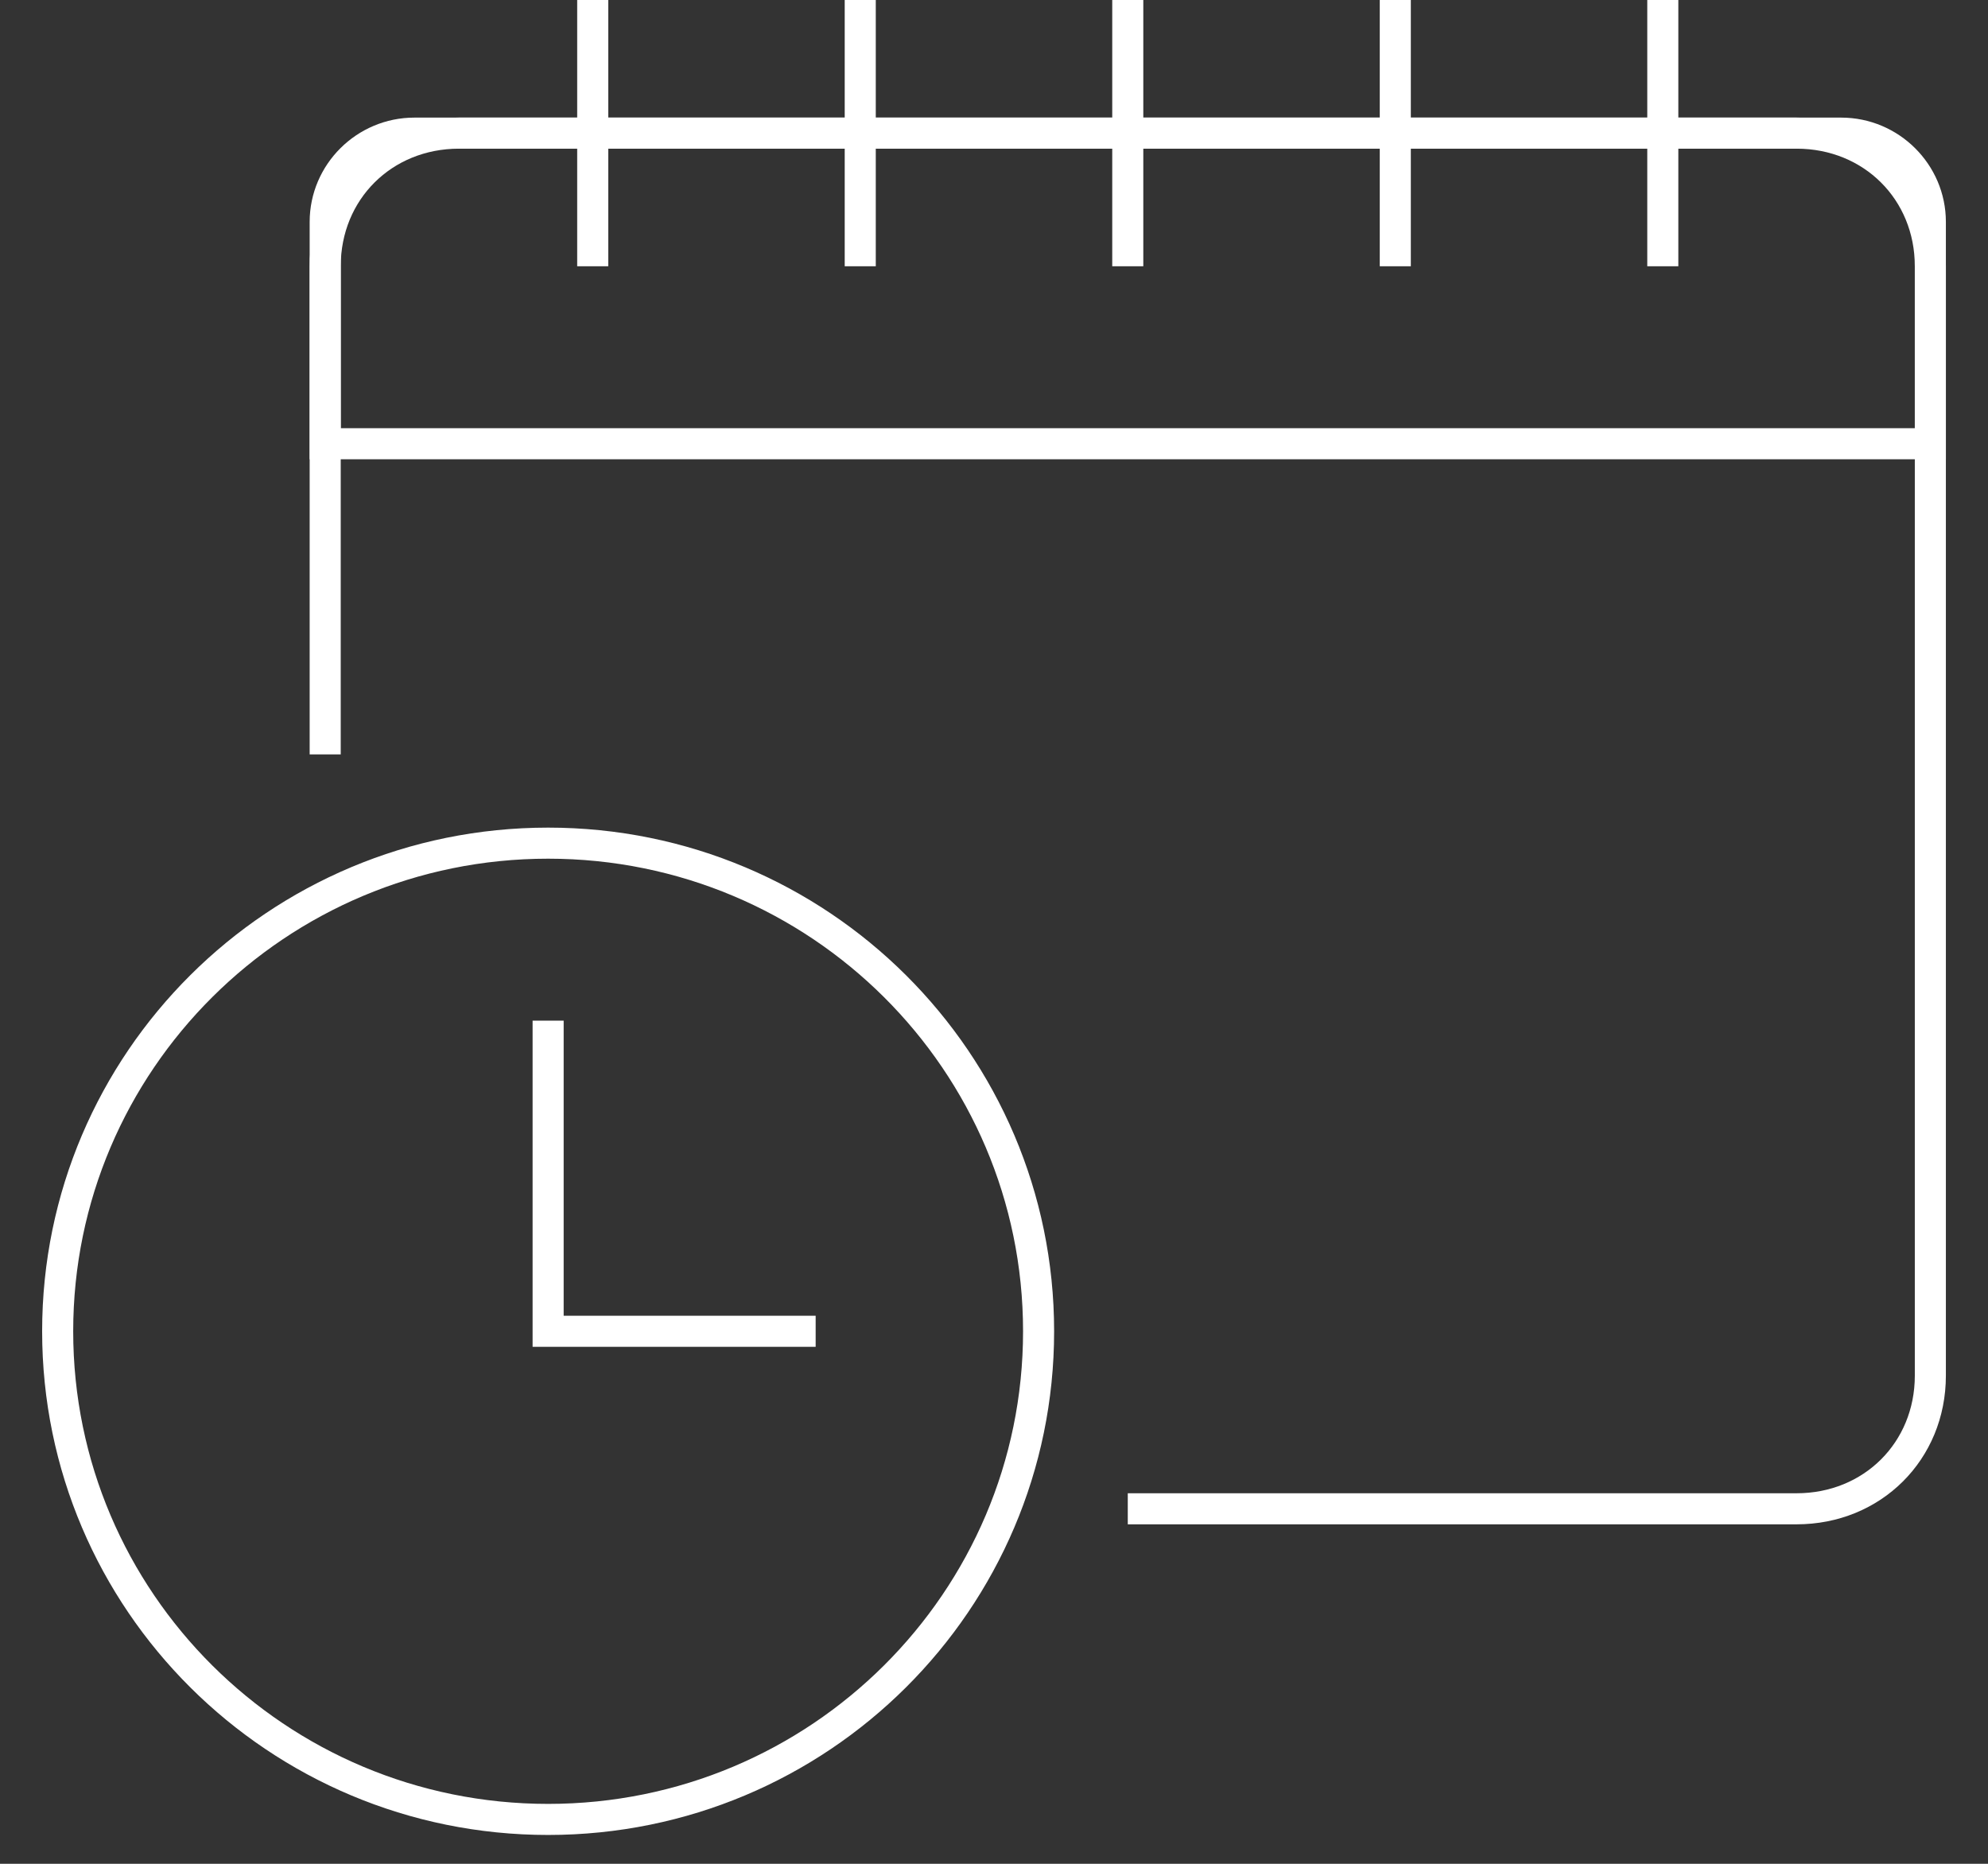
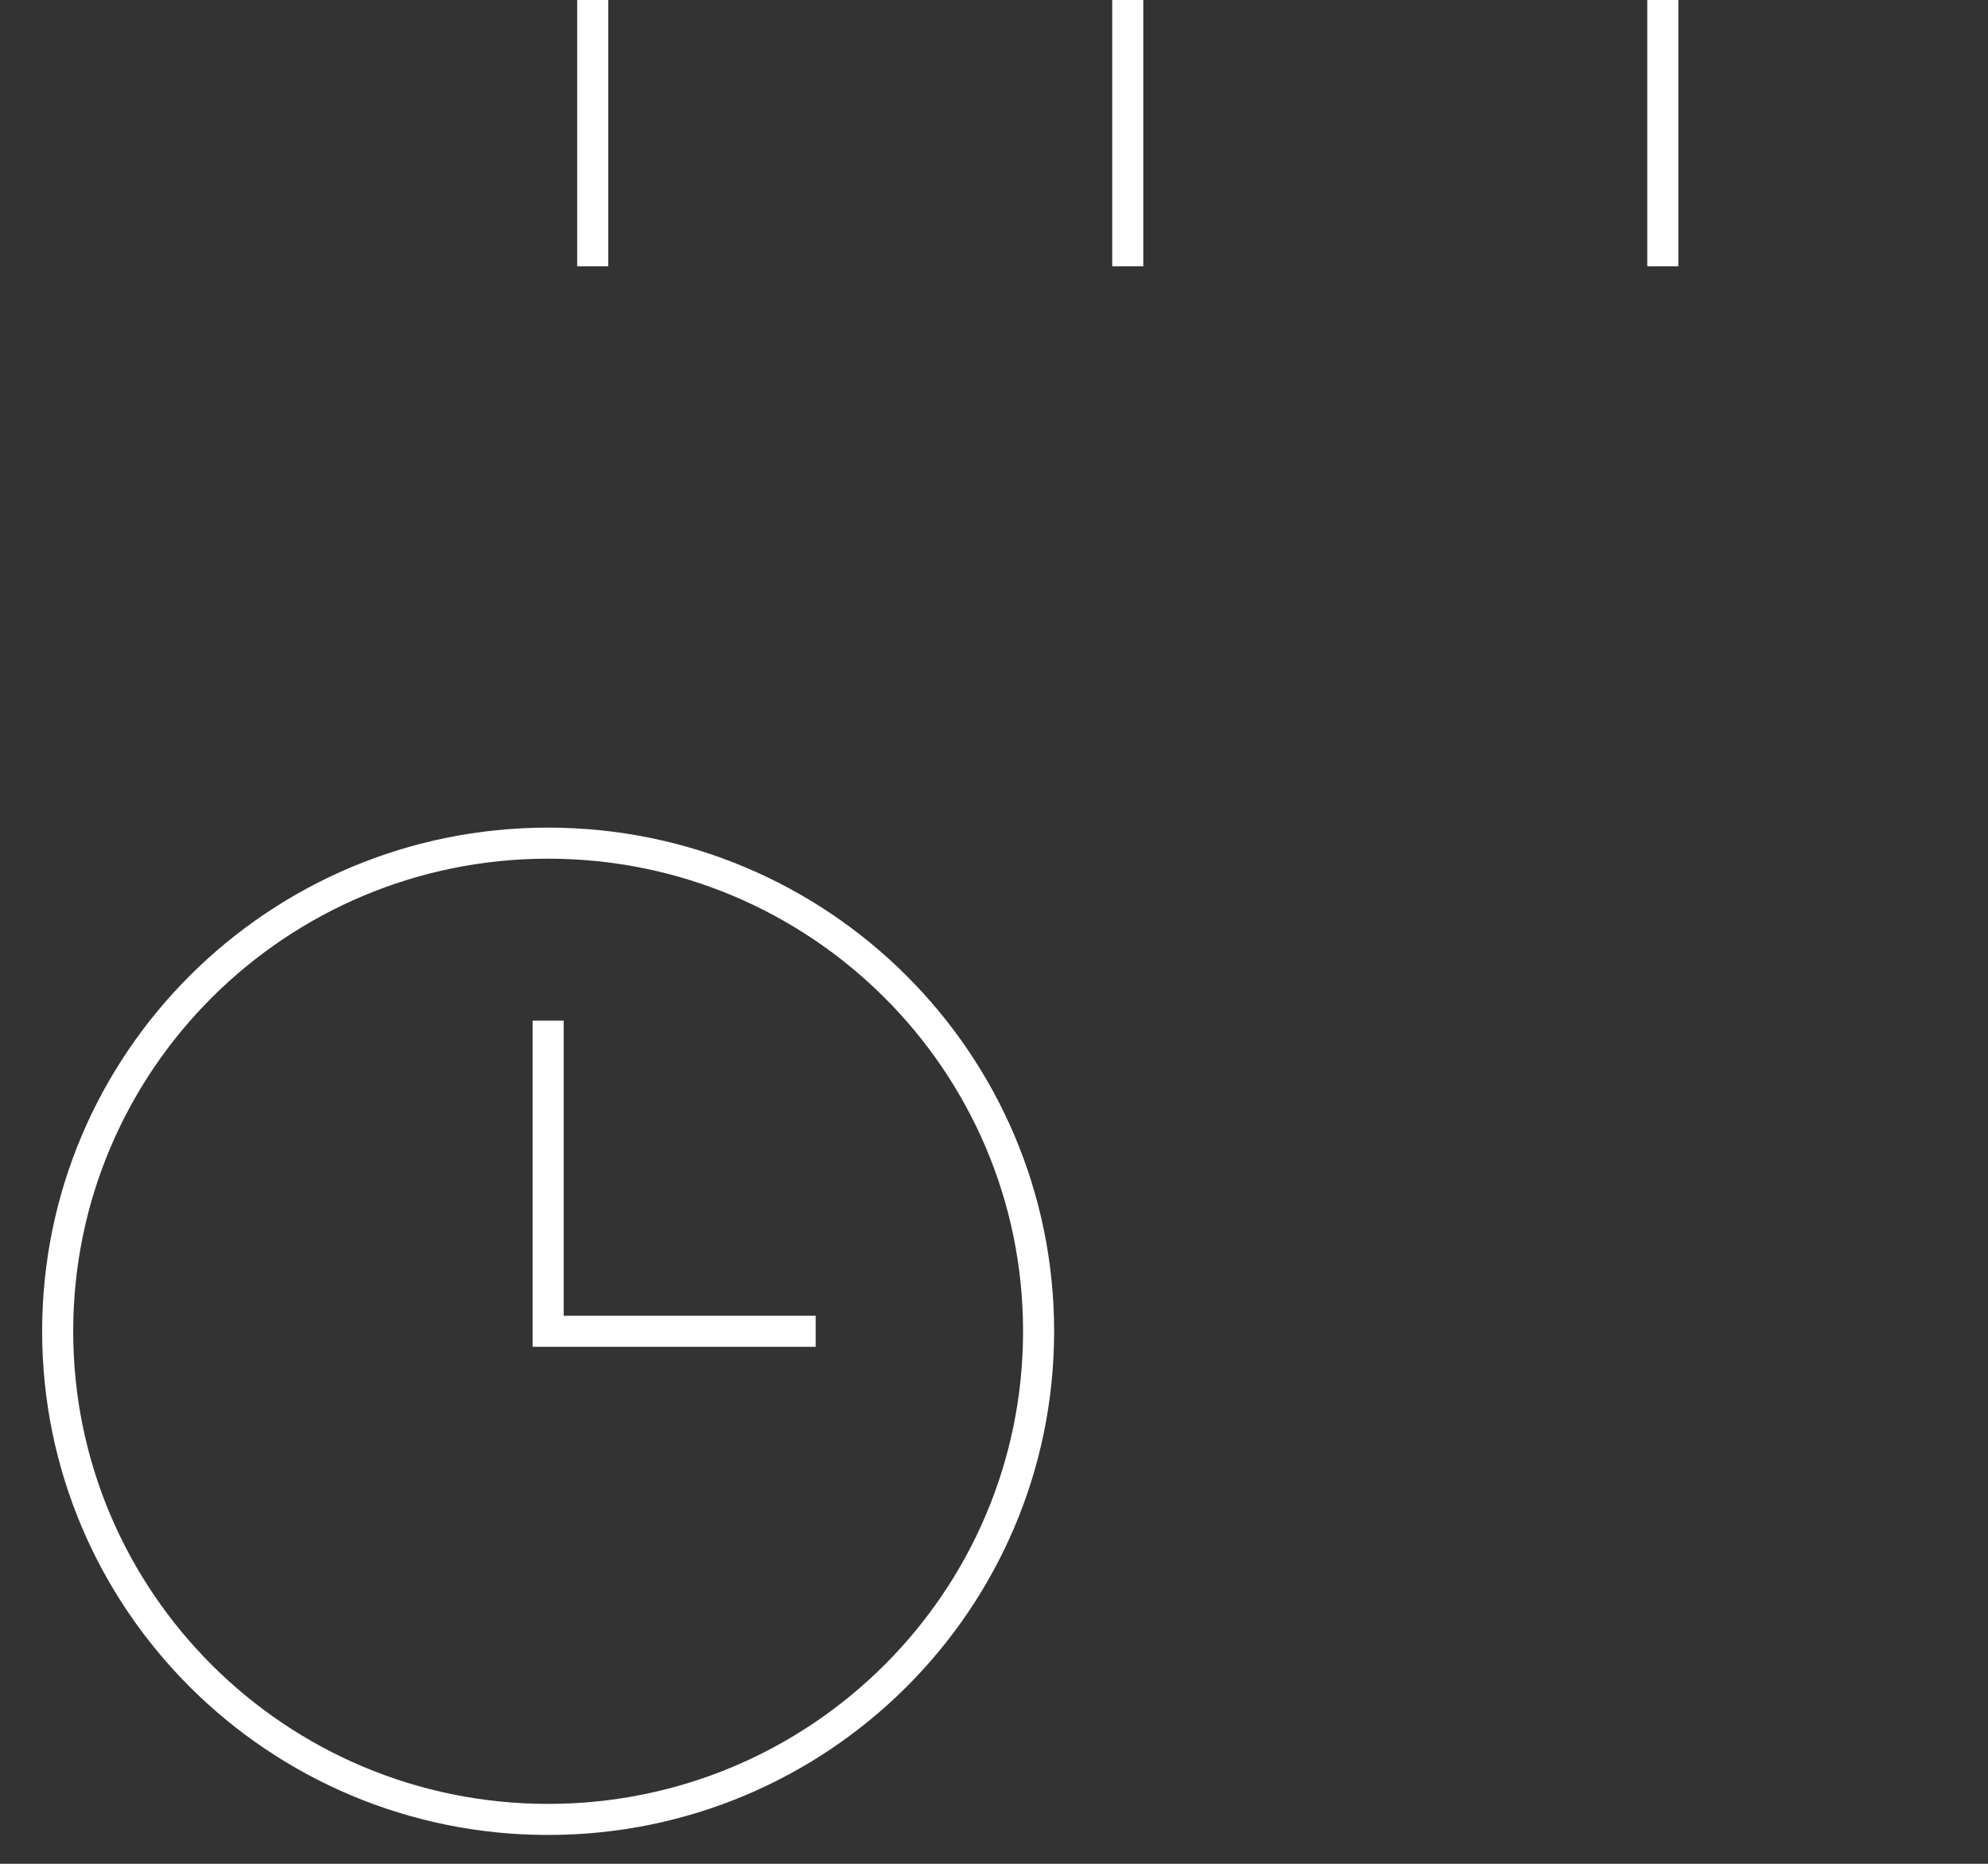
<svg xmlns="http://www.w3.org/2000/svg" width="128" height="120" viewBox="0 0 128 120" fill="none">
  <rect x="0" y="0" width="128" height="120" fill="#333333" stroke="none" />
-   <path d="M20.938 48.572V17.143C20.938 12.286 24.67 8.572 29.551 8.572H115.675C120.555 8.572 124.288 12.286 124.288 17.143V88.571C124.288 93.429 120.555 97.143 115.675 97.143H72.613" stroke="white" stroke-width="2" stroke-miterlimit="10" />
-   <path d="M124.288 28.571H20.938V14.286C20.938 11.143 23.522 8.572 26.68 8.572H118.546C121.704 8.572 124.288 11.143 124.288 14.286V28.571Z" stroke="white" stroke-width="2" stroke-miterlimit="10" />
  <path d="M38.163 0V17.143" stroke="white" stroke-width="2" stroke-miterlimit="10" />
-   <path d="M55.388 0V17.143" stroke="white" stroke-width="2" stroke-miterlimit="10" />
  <path d="M72.613 0V17.143" stroke="white" stroke-width="2" stroke-miterlimit="10" />
-   <path d="M89.838 0V17.143" stroke="white" stroke-width="2" stroke-miterlimit="10" />
  <path d="M107.062 0V17.143" stroke="white" stroke-width="2" stroke-miterlimit="10" />
  <path d="M35.292 117.143C52.733 117.143 66.871 103.072 66.871 85.714C66.871 68.357 52.733 54.286 35.292 54.286C17.852 54.286 3.713 68.357 3.713 85.714C3.713 103.072 17.852 117.143 35.292 117.143Z" stroke="white" stroke-width="2" stroke-miterlimit="10" />
  <path d="M35.292 65.714V85.714H52.517" stroke="white" stroke-width="2" stroke-miterlimit="10" />
</svg>